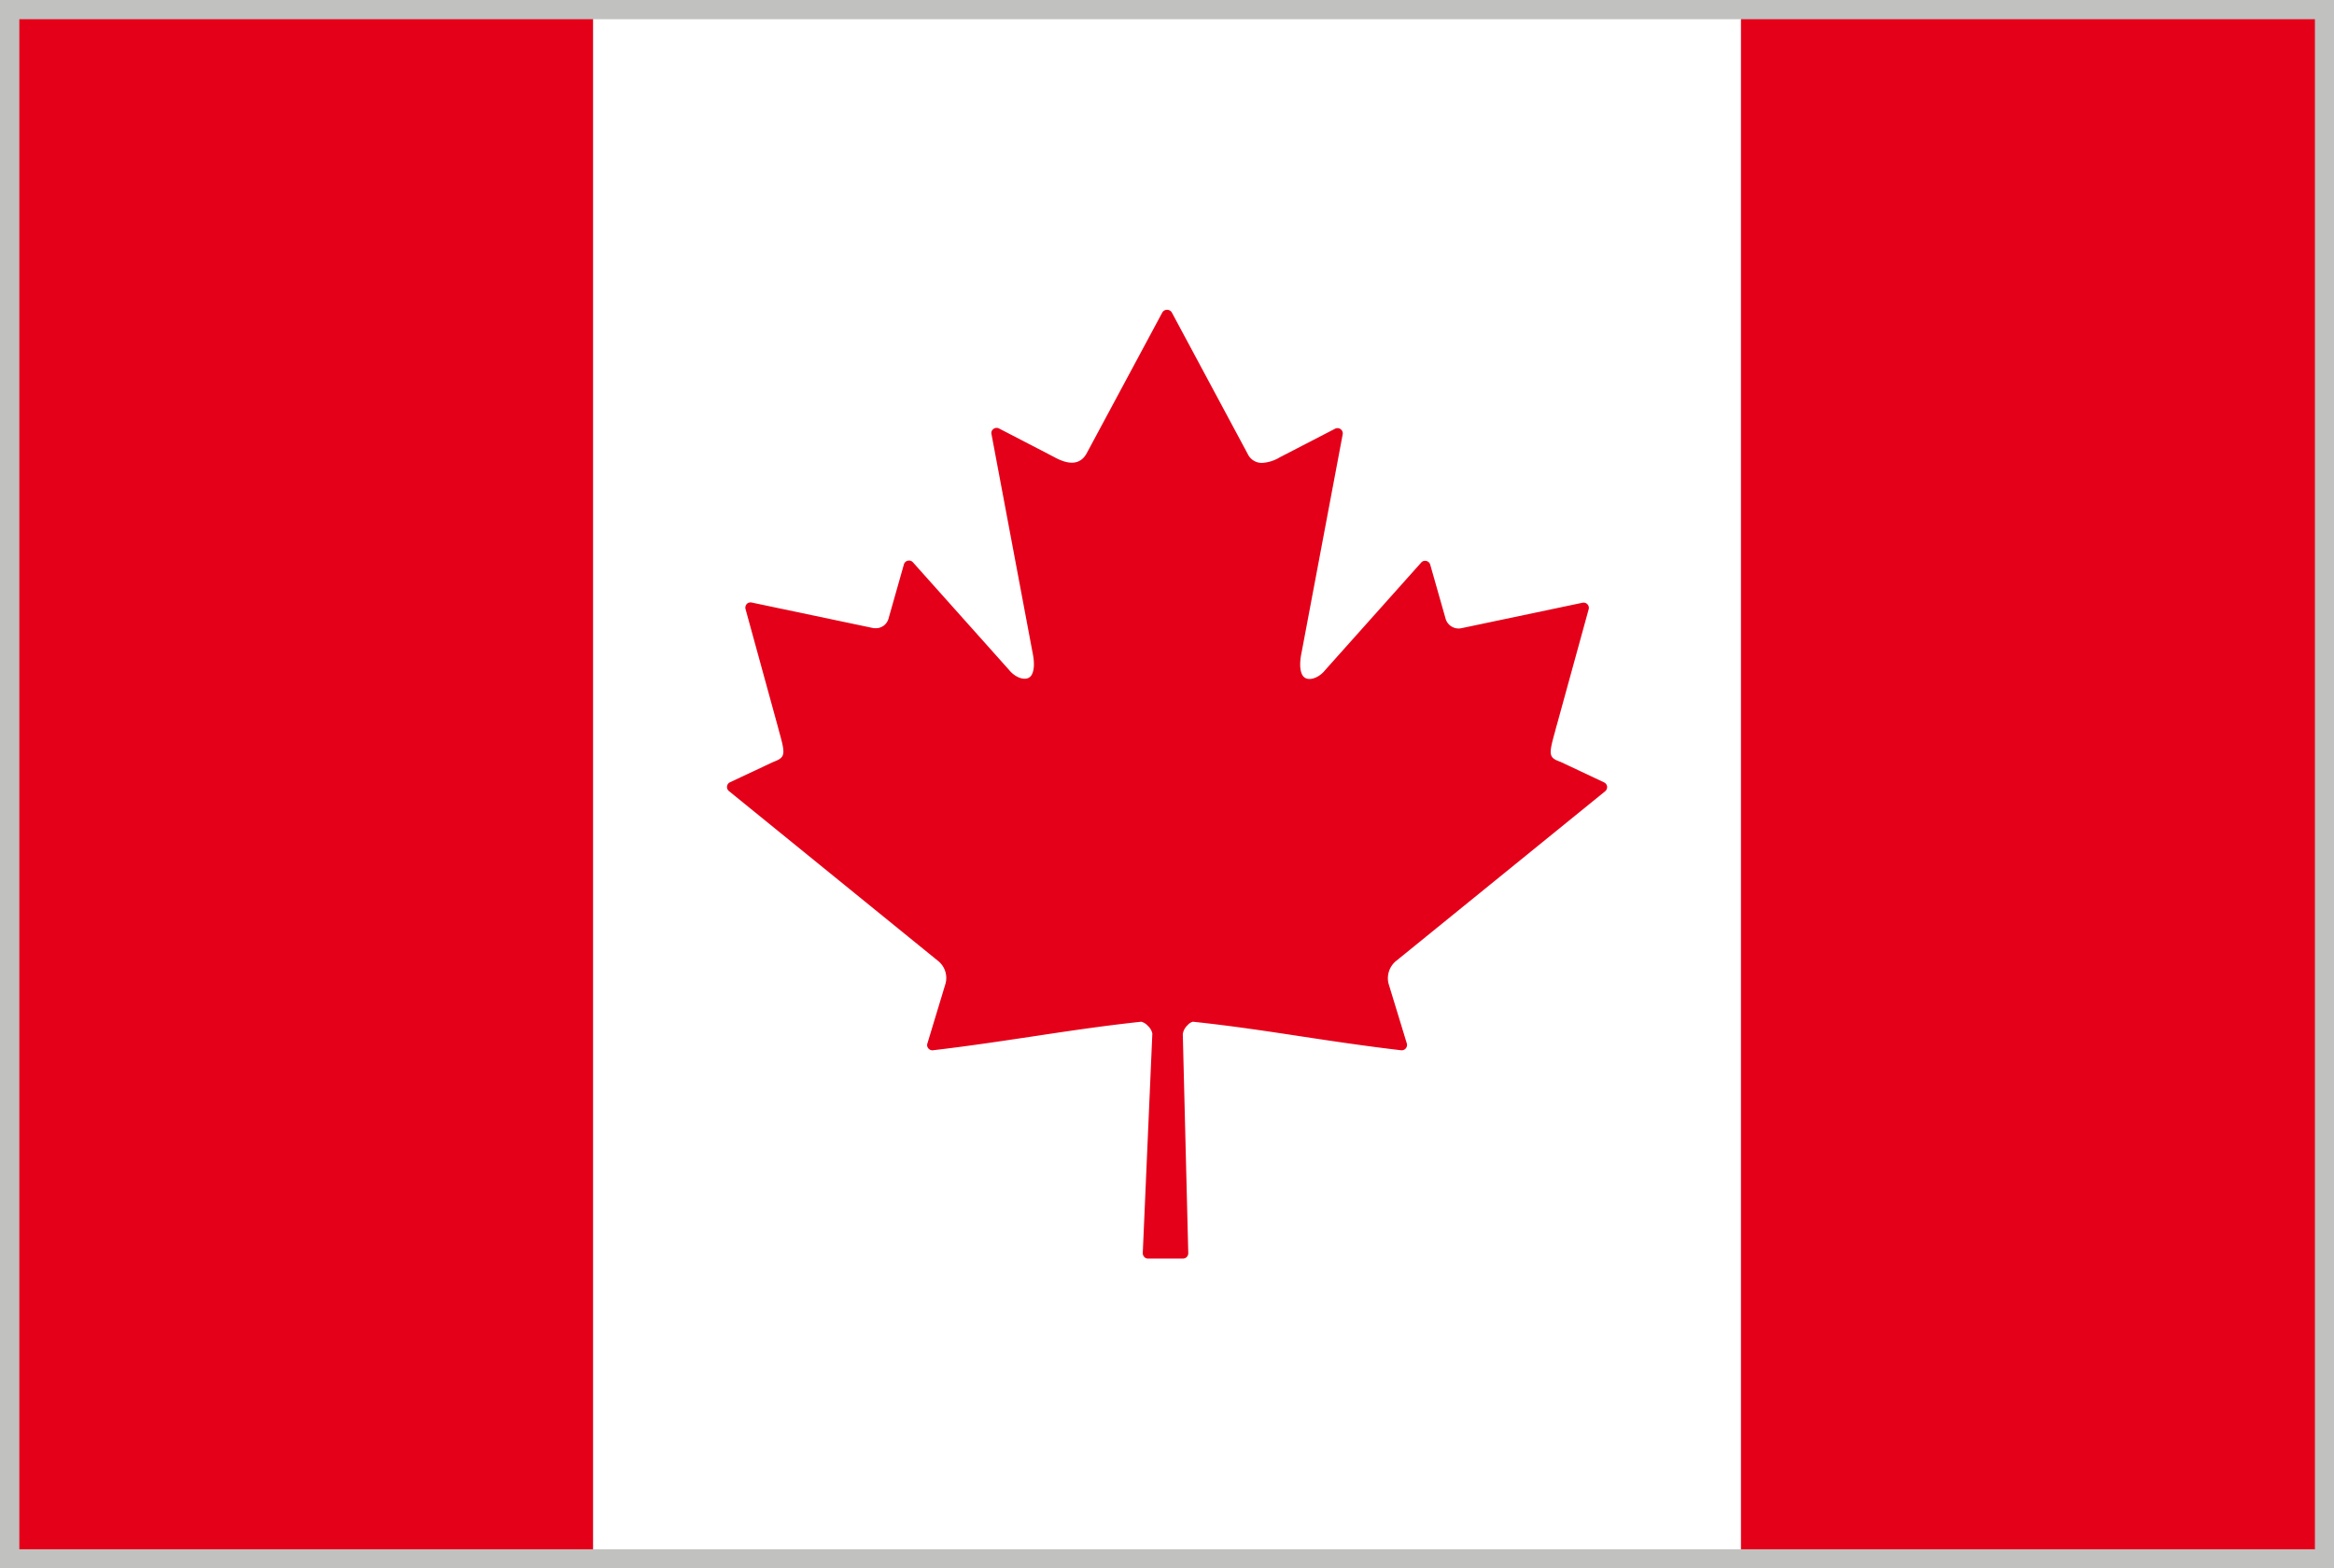
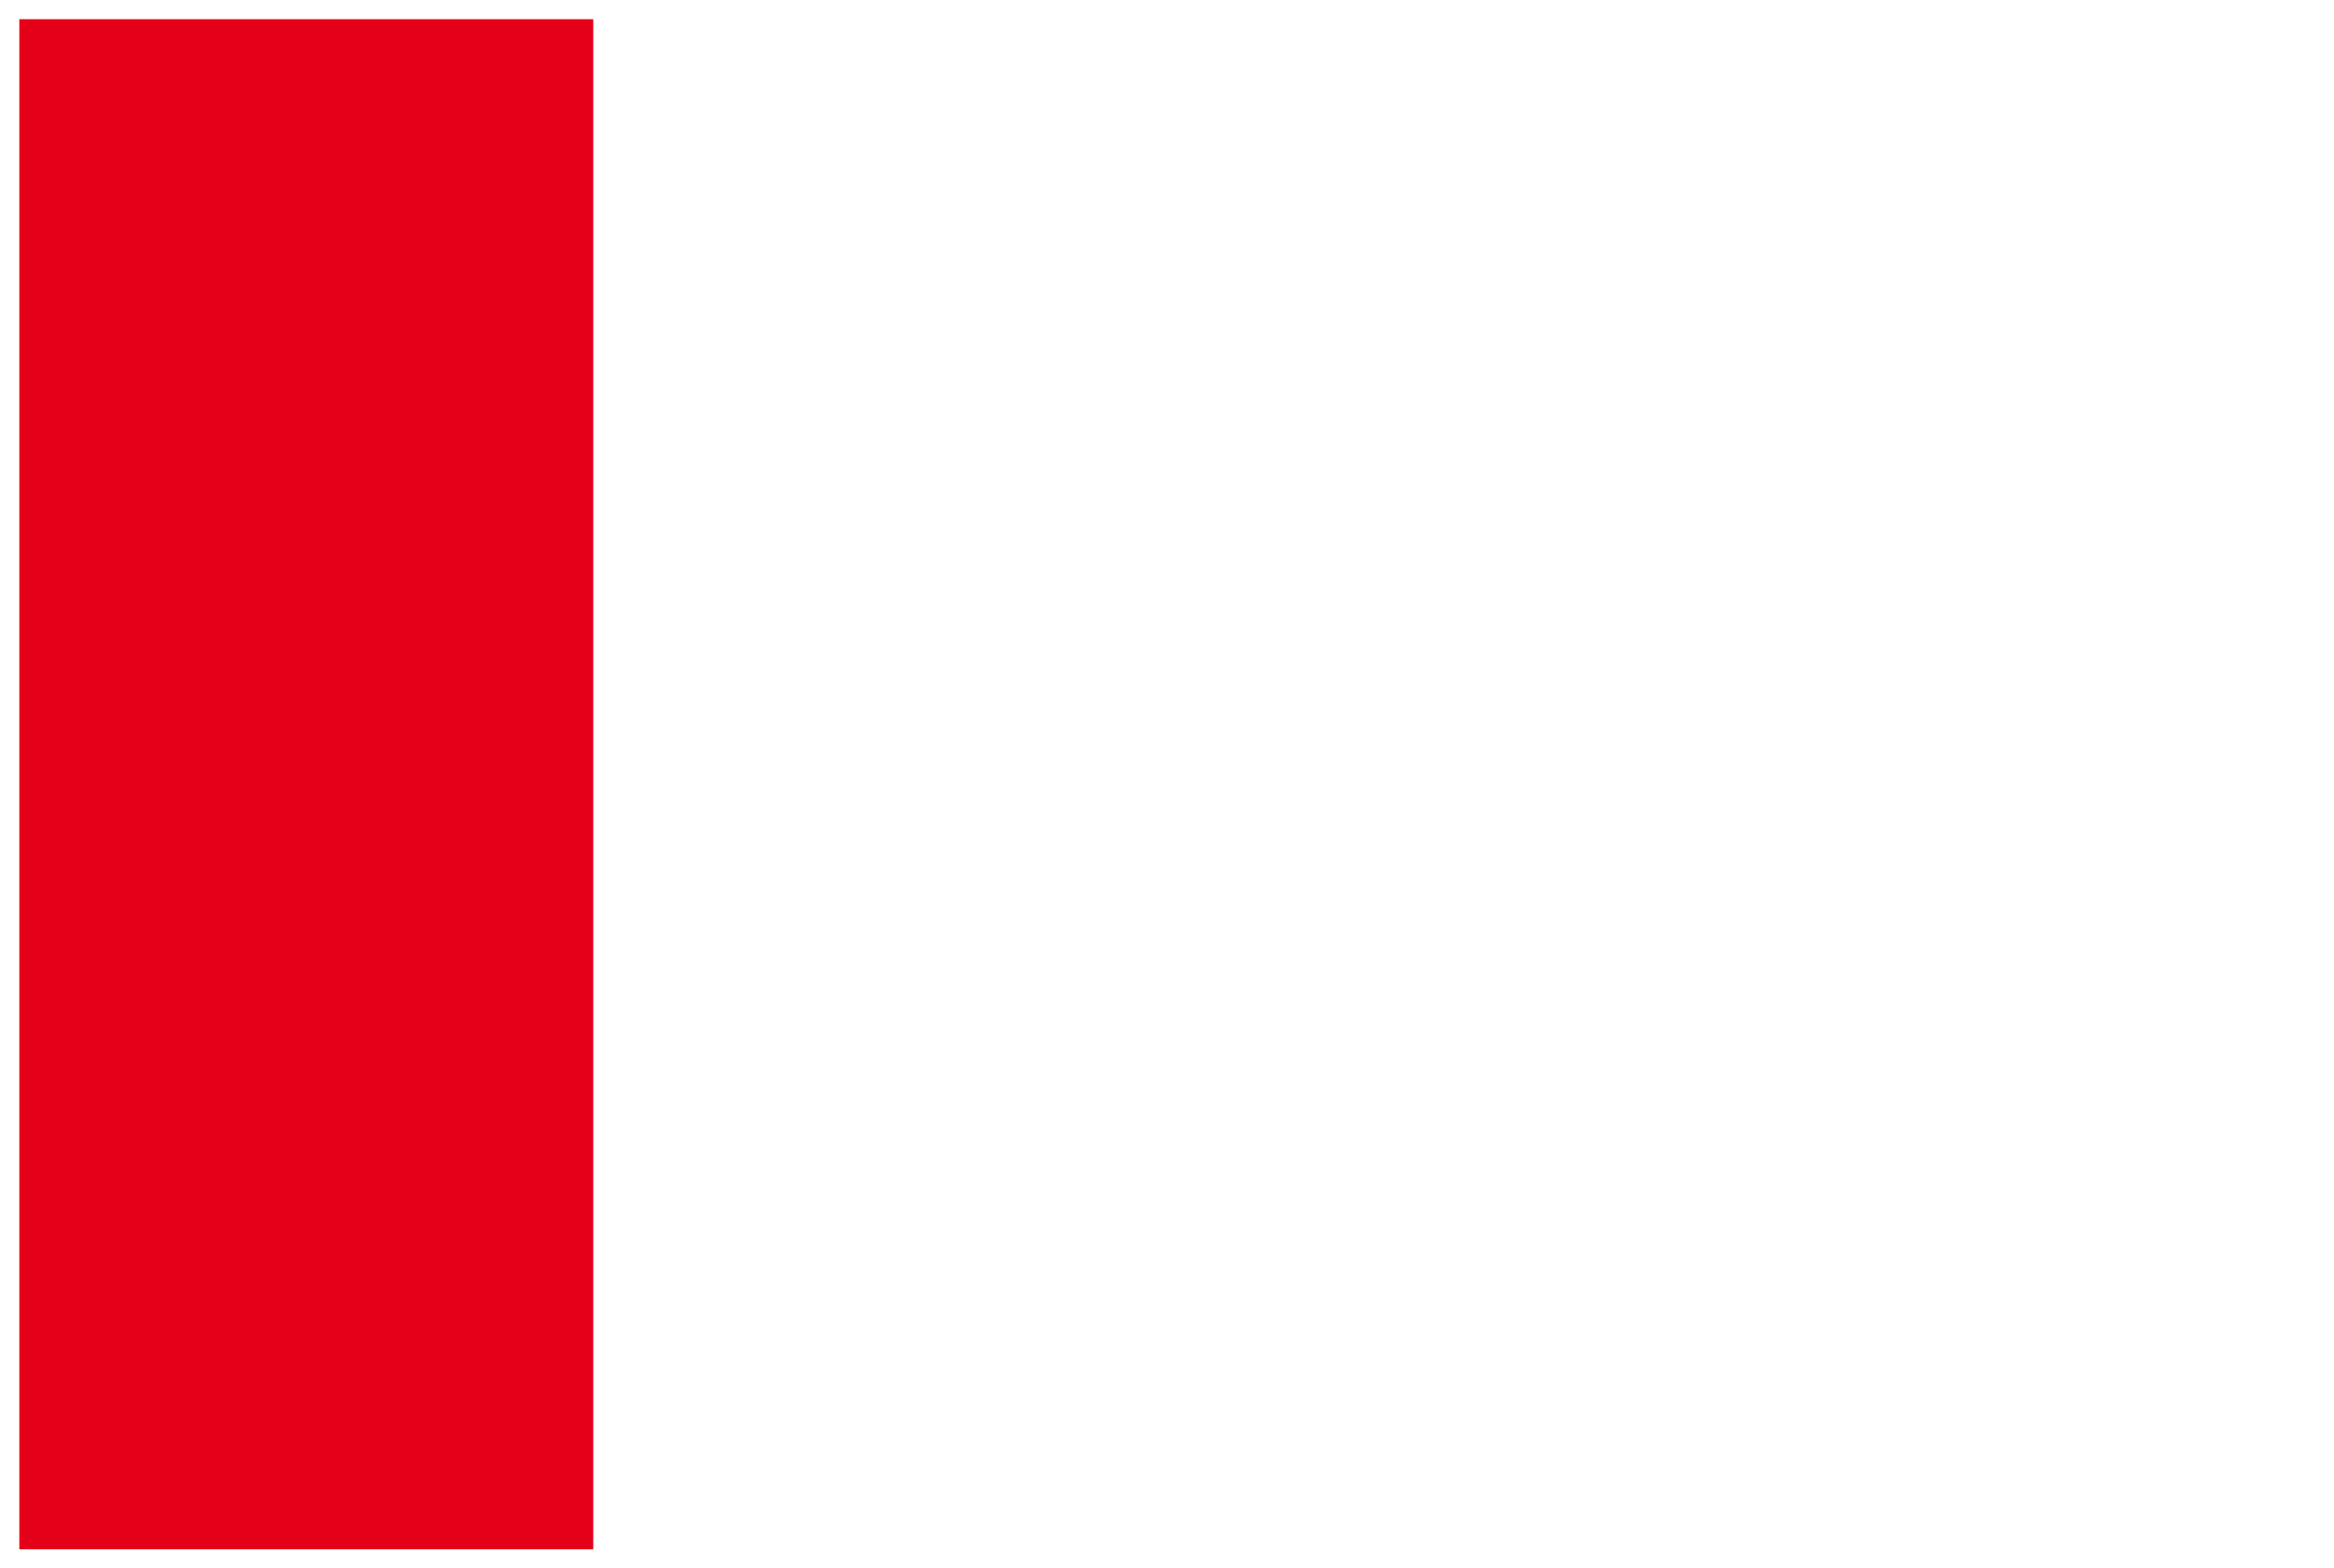
<svg xmlns="http://www.w3.org/2000/svg" id="Group_5105" data-name="Group 5105" width="94.27" height="63.362" viewBox="0 0 94.27 63.362">
-   <rect id="Rectangle_2081" data-name="Rectangle 2081" width="94.27" height="63.362" transform="translate(0)" fill="#c1c1bf" />
  <g id="Group_5104" data-name="Group 5104" transform="translate(0.781 0.776)">
    <rect id="Rectangle_2082" data-name="Rectangle 2082" width="23.181" height="61.818" fill="#e50019" />
-     <rect id="Rectangle_2083" data-name="Rectangle 2083" width="46.362" height="61.818" transform="translate(23.178)" fill="#fff" />
-     <rect id="Rectangle_2084" data-name="Rectangle 2084" width="23.181" height="61.818" transform="translate(69.537)" fill="#e50019" />
-     <path id="Path_4441" data-name="Path 4441" d="M49.214,135.389l8.437-6.85a.226.226,0,0,0,.076-.191.22.22,0,0,0-.123-.166l-1.764-.831c-.477-.166-.474-.292-.226-1.186.027-.1.052-.2.082-.3l1.287-4.68a.212.212,0,0,0-.052-.2.217.217,0,0,0-.2-.06l-4.888,1.028a.547.547,0,0,1-.635-.368l-.627-2.205a.212.212,0,0,0-.161-.144.207.207,0,0,0-.2.063l-3.882,4.348c-.262.333-.7.472-.886.248-.079-.1-.194-.363-.06-.987l1.655-8.786a.213.213,0,0,0-.305-.229l-2.23,1.153a1.551,1.551,0,0,1-.722.229.626.626,0,0,1-.578-.36l-3.069-5.722a.224.224,0,0,0-.379,0L36.7,114.9c-.254.447-.7.477-1.314.134l-2.219-1.15a.213.213,0,0,0-.226.019.2.2,0,0,0-.079.21l1.652,8.788c.134.621.019.883-.06.984-.183.224-.616.09-.891-.256l-3.876-4.34a.207.207,0,0,0-.2-.063.212.212,0,0,0-.161.144l-.627,2.211a.529.529,0,0,1-.523.373.507.507,0,0,1-.1-.008l-4.9-1.03a.215.215,0,0,0-.2.06.225.225,0,0,0-.049.2l1.284,4.675c.03.106.055.21.082.305.248.894.251,1.019-.243,1.2l-1.747.82a.212.212,0,0,0-.046.357l8.439,6.856a.881.881,0,0,1,.311.919l-.733,2.421a.2.2,0,0,0,.038.2.207.207,0,0,0,.188.076c1.374-.161,2.7-.36,3.988-.553,1.42-.215,2.892-.436,4.424-.6a.532.532,0,0,1,.262.164.581.581,0,0,1,.185.313l-.387,8.87a.22.22,0,0,0,.063.158.188.188,0,0,0,.153.063H40.6a.206.206,0,0,0,.15-.063.226.226,0,0,0,.06-.155l-.221-8.851a.611.611,0,0,1,.2-.365.405.405,0,0,1,.207-.134c1.529.161,3,.382,4.424.6,1.284.194,2.614.393,3.988.553a.214.214,0,0,0,.188-.076.22.22,0,0,0,.041-.2l-.739-2.421A.9.9,0,0,1,49.214,135.389Z" transform="translate(6.403 -97.349)" fill="#e50019" />
  </g>
</svg>